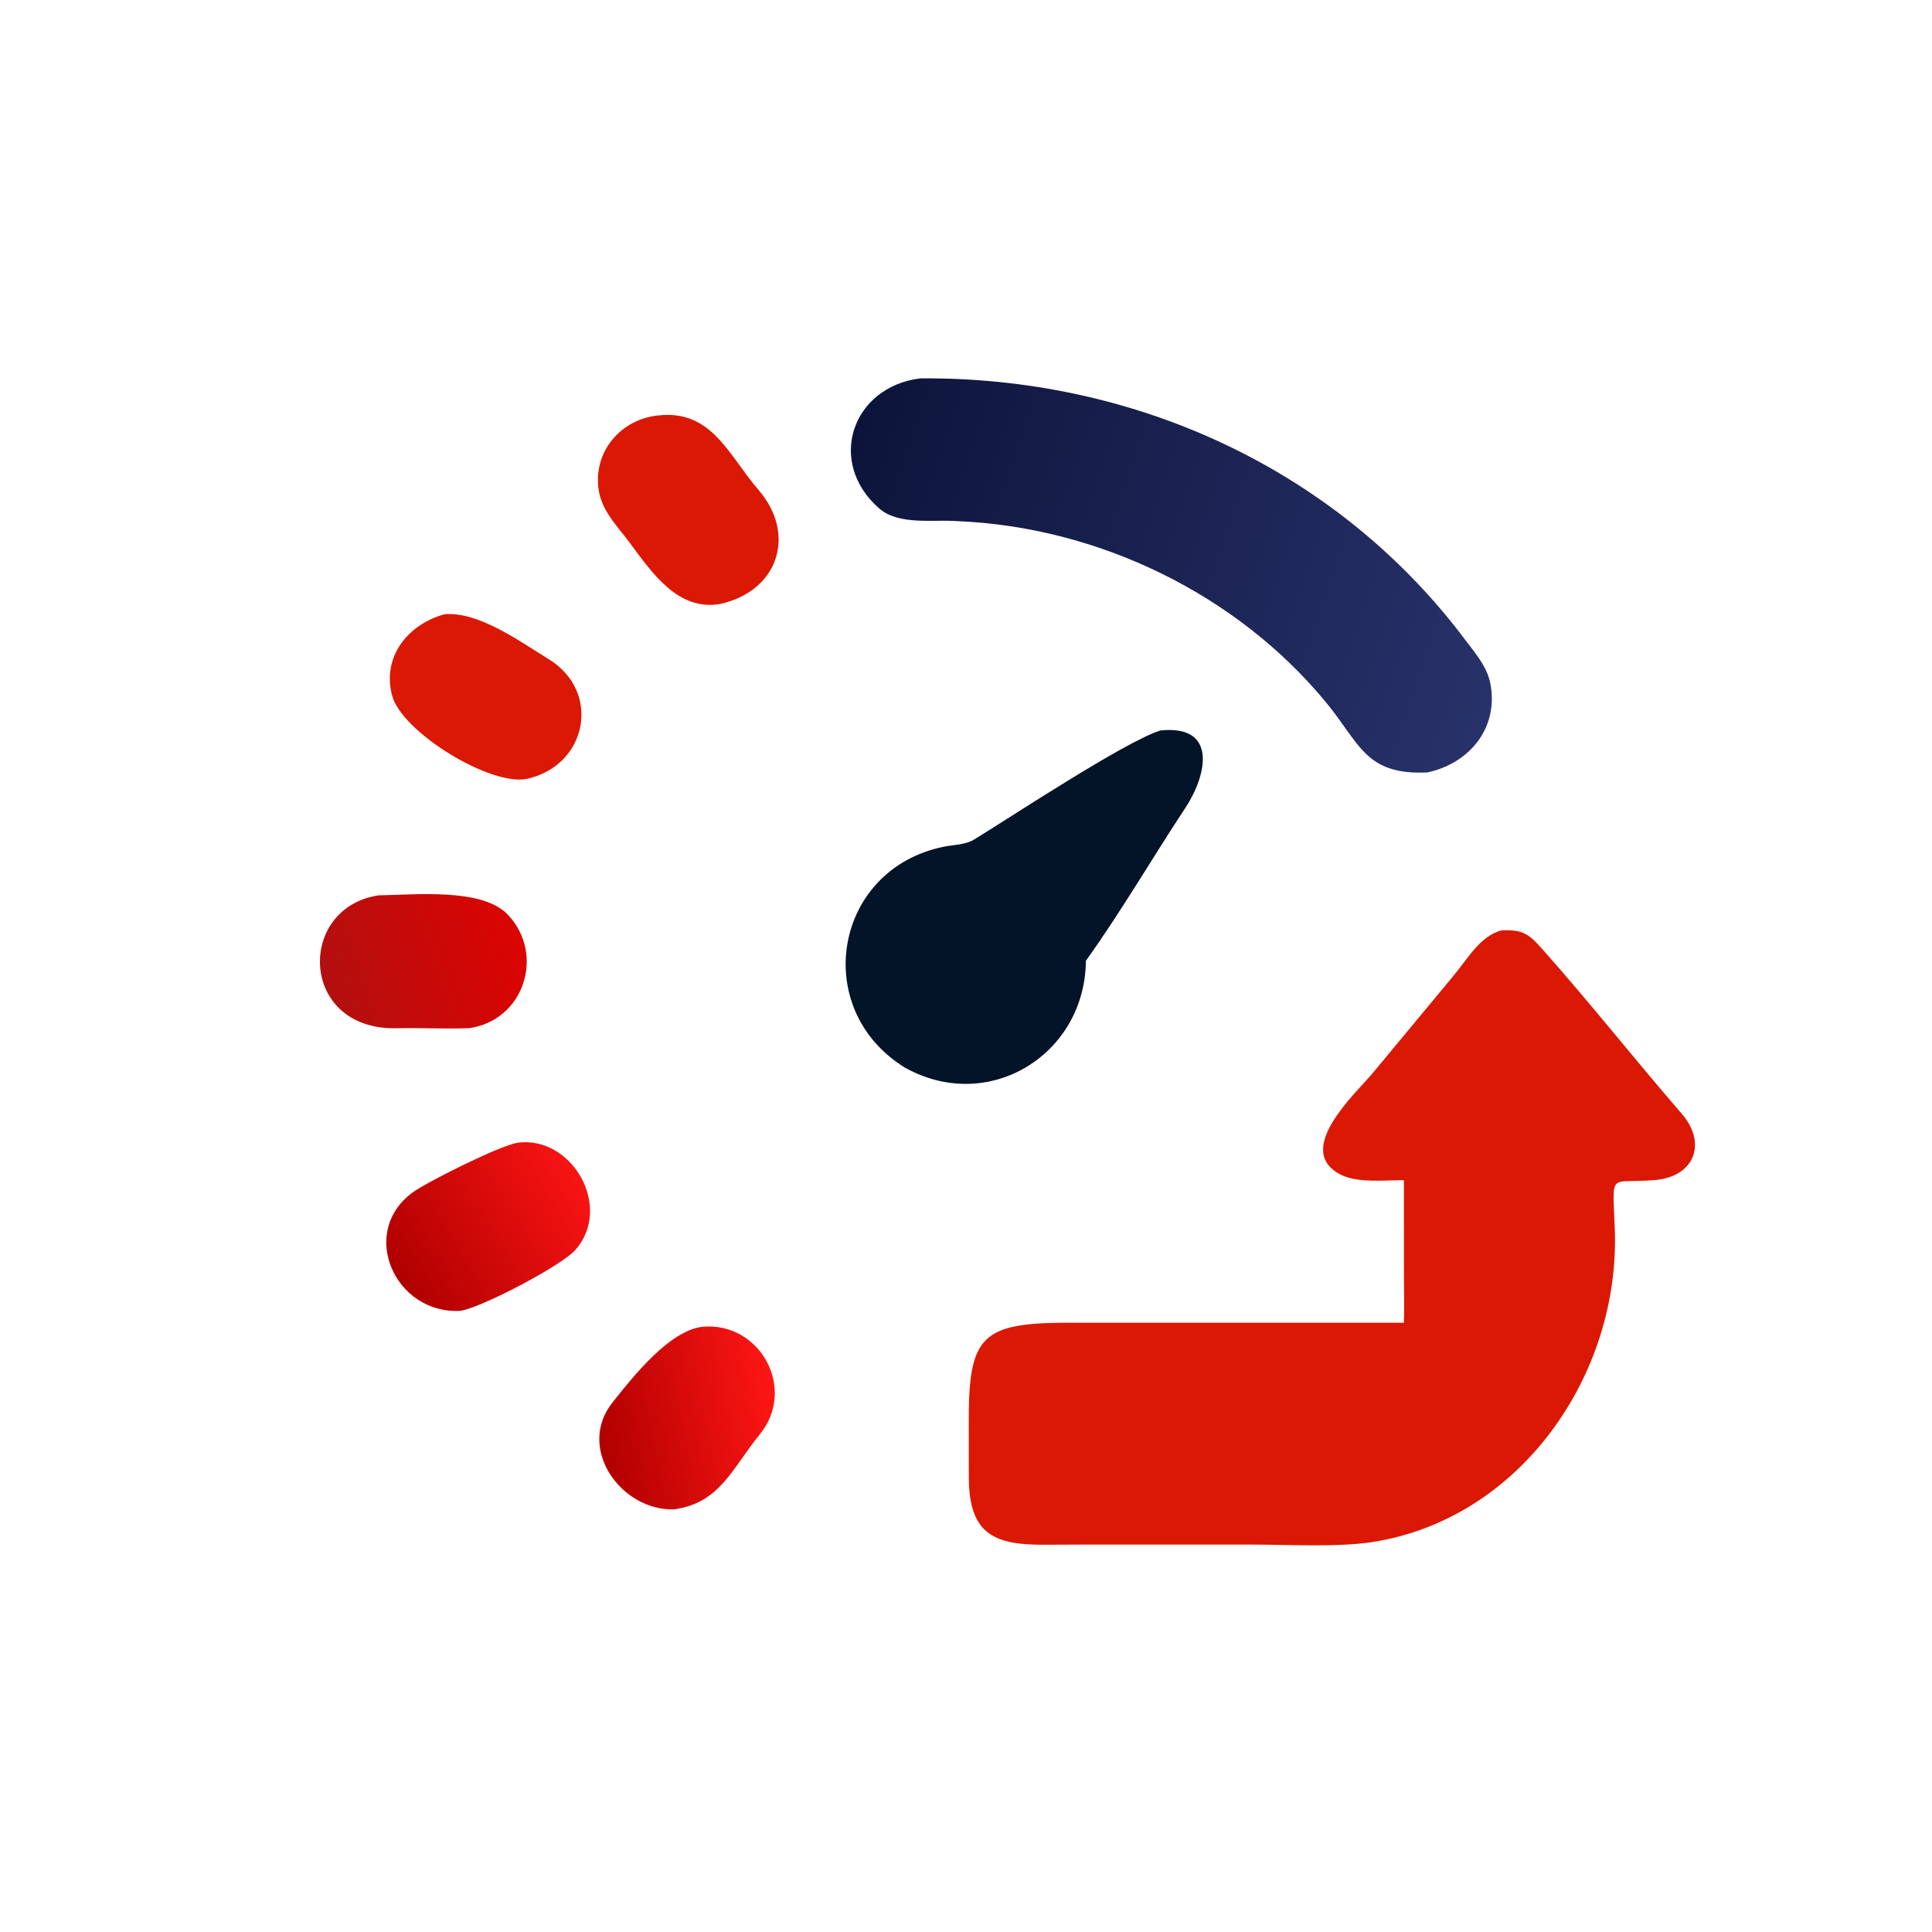
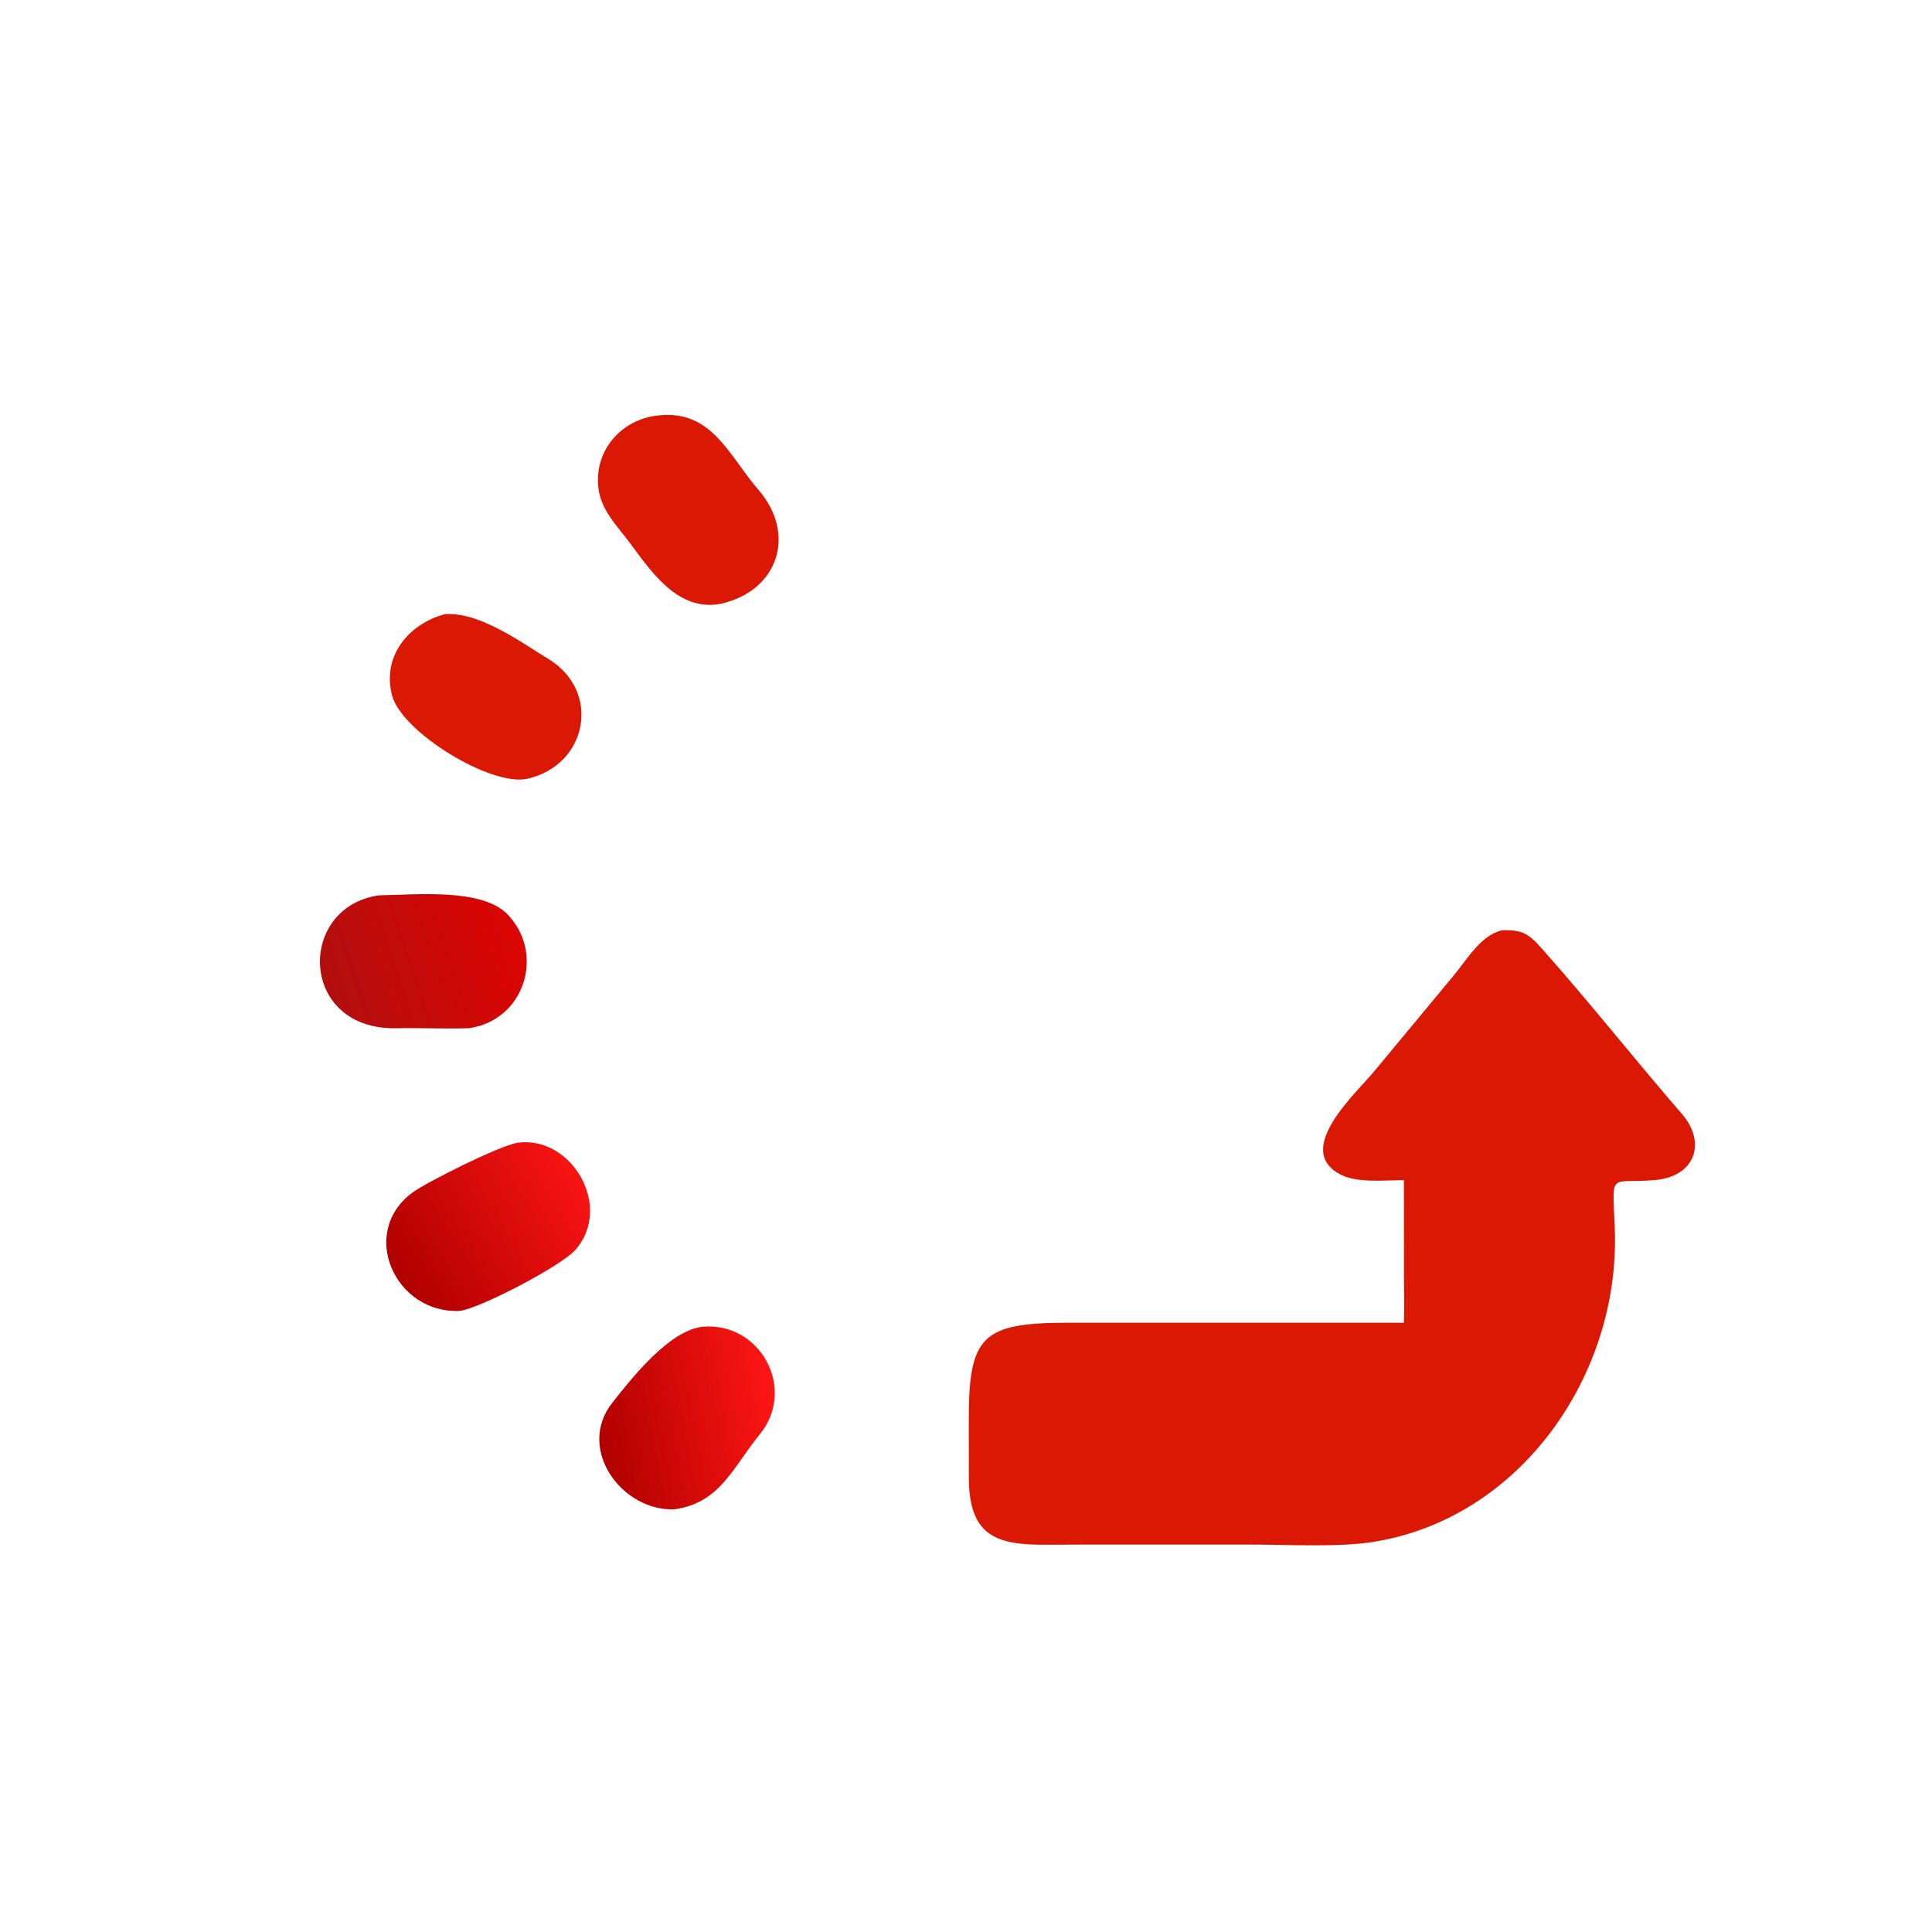
<svg xmlns="http://www.w3.org/2000/svg" width="1024" height="1024" viewBox="0 0 1024 1024">
  <linearGradient id="a" x1="225.23" x2="398.265" y1="118.696" y2="177.47" gradientUnits="userSpaceOnUse">
    <stop offset="0" stop-color="#0d143b" />
    <stop offset="1" stop-color="#28326a" />
  </linearGradient>
  <linearGradient id="b" x1="105.981" x2="152.658" y1="339.044" y2="310.773" gradientUnits="userSpaceOnUse">
    <stop offset="0" stop-color="#b00000" />
    <stop offset="1" stop-color="#f81413" />
  </linearGradient>
  <linearGradient id="c" x1="137.142" x2="87.054" y1="246.61" y2="262.989" gradientUnits="userSpaceOnUse">
    <stop offset="0" stop-color="#db0402" />
    <stop offset="1" stop-color="#b30f0f" />
  </linearGradient>
  <linearGradient id="d" x1="158.77" x2="205.411" y1="380.178" y2="371.265" gradientUnits="userSpaceOnUse">
    <stop offset="0" stop-color="#b10000" />
    <stop offset="1" stop-color="#fd1614" />
  </linearGradient>
  <path fill="#db1803" d="M795.936 493.118c10.842-.494 14.19 1.674 21.294 9.678 25.402 28.528 49.066 58.602 74.092 87.458 13.52 15.59 6.878 33.228-13.77 35.156-24.96 2.332-22.894-5.802-21.682 25.984 2.946 77.228-50.106 153.908-128.79 165.972-18.104 2.776-44.894 1.292-63.944 1.294H573.75l-18.22.084c-27.414.322-41.812-4.464-42.032-35.234l-.026-29.118c-.248-46.524 6.66-53.336 53.298-53.332l177.332.026c.29-7.842.028-17.416.024-25.362l-.024-50.216c-9.902 0-24.336 1.604-33.154-2.76-26.152-12.948 7.944-43.434 17.108-54.57l42.2-50.858c7.332-8.71 14.362-21.466 25.68-24.202" />
-   <path fill="url(#a)" d="M243.81 100.274c55.932-.485 109.226 23.289 143.436 67.899 2.87 3.949 6.757 7.992 7.712 12.958 2.275 11.824-5.586 21.207-16.704 23.579-16.402.738-17.818-7.566-26.679-18.372-23.734-28.943-60.624-46.72-97.943-48.234-6.207-.477-15.445 1.172-20.631-3.36-14.06-12.286-7.217-32.177 10.809-34.47" transform="scale(2)" />
-   <path fill="#031328" d="M615.088 387.152c30.504-3.102 24.608 23.732 13.148 41.084-17.704 26.806-33.988 54.89-52.696 80.998-.428 49.67-51.334 81.314-95.732 56.73-50.532-30.902-38.068-105.308 20.424-117.194 4.988-1.012 11.48-1.008 15.904-3.702 18.762-11.43 80.186-52.112 98.952-57.916" />
  <path fill="url(#b)" d="M137.172 302.834c14.466-1.899 25.205 16.948 15.438 28.262-3.481 4.208-25.465 15.695-30.754 16.302-17.158.846-26.96-20.809-12.471-31.413 3.68-2.693 22.899-12.352 27.787-13.151" transform="scale(2)" />
  <path fill="#db1803" d="M348.76 220.2c28.56-3.274 37.444 21.188 53.184 39.37 20.5 23.682 10.48 53.712-20.054 60.484-22.596 4.202-36.654-16.994-48.136-32.4-6.864-9.206-15.218-17.21-16.608-29.09-2.306-19.728 12.152-36.36 31.614-38.364" />
  <path fill="url(#c)" d="M100.42 237.274c9.69-.144 27.407-2.021 34.175 5.141 9.974 10.556 4.244 28.033-10.283 30.064-6.366.224-12.886-.115-19.271.015-25.855.524-26.473-32.105-4.621-35.22" transform="scale(2)" />
  <path fill="url(#d)" d="M186.128 351.611c15.374-1.384 25.039 16.427 15.263 28.449-7.424 9.128-10.522 18.212-22.764 19.946-14.066.378-25.908-16.171-16.356-28.272 5.493-6.959 15.125-19.092 23.857-20.123" transform="scale(2)" />
  <path fill="#db1803" d="M235.672 325.552c18.08-1.496 39.908 14.462 55.138 23.81 28.098 17.246 20.548 56.264-11.376 63.404-19.25 4.224-66.404-24.688-71.586-44.014-5.546-20.686 8.414-37.932 27.824-43.2" />
</svg>